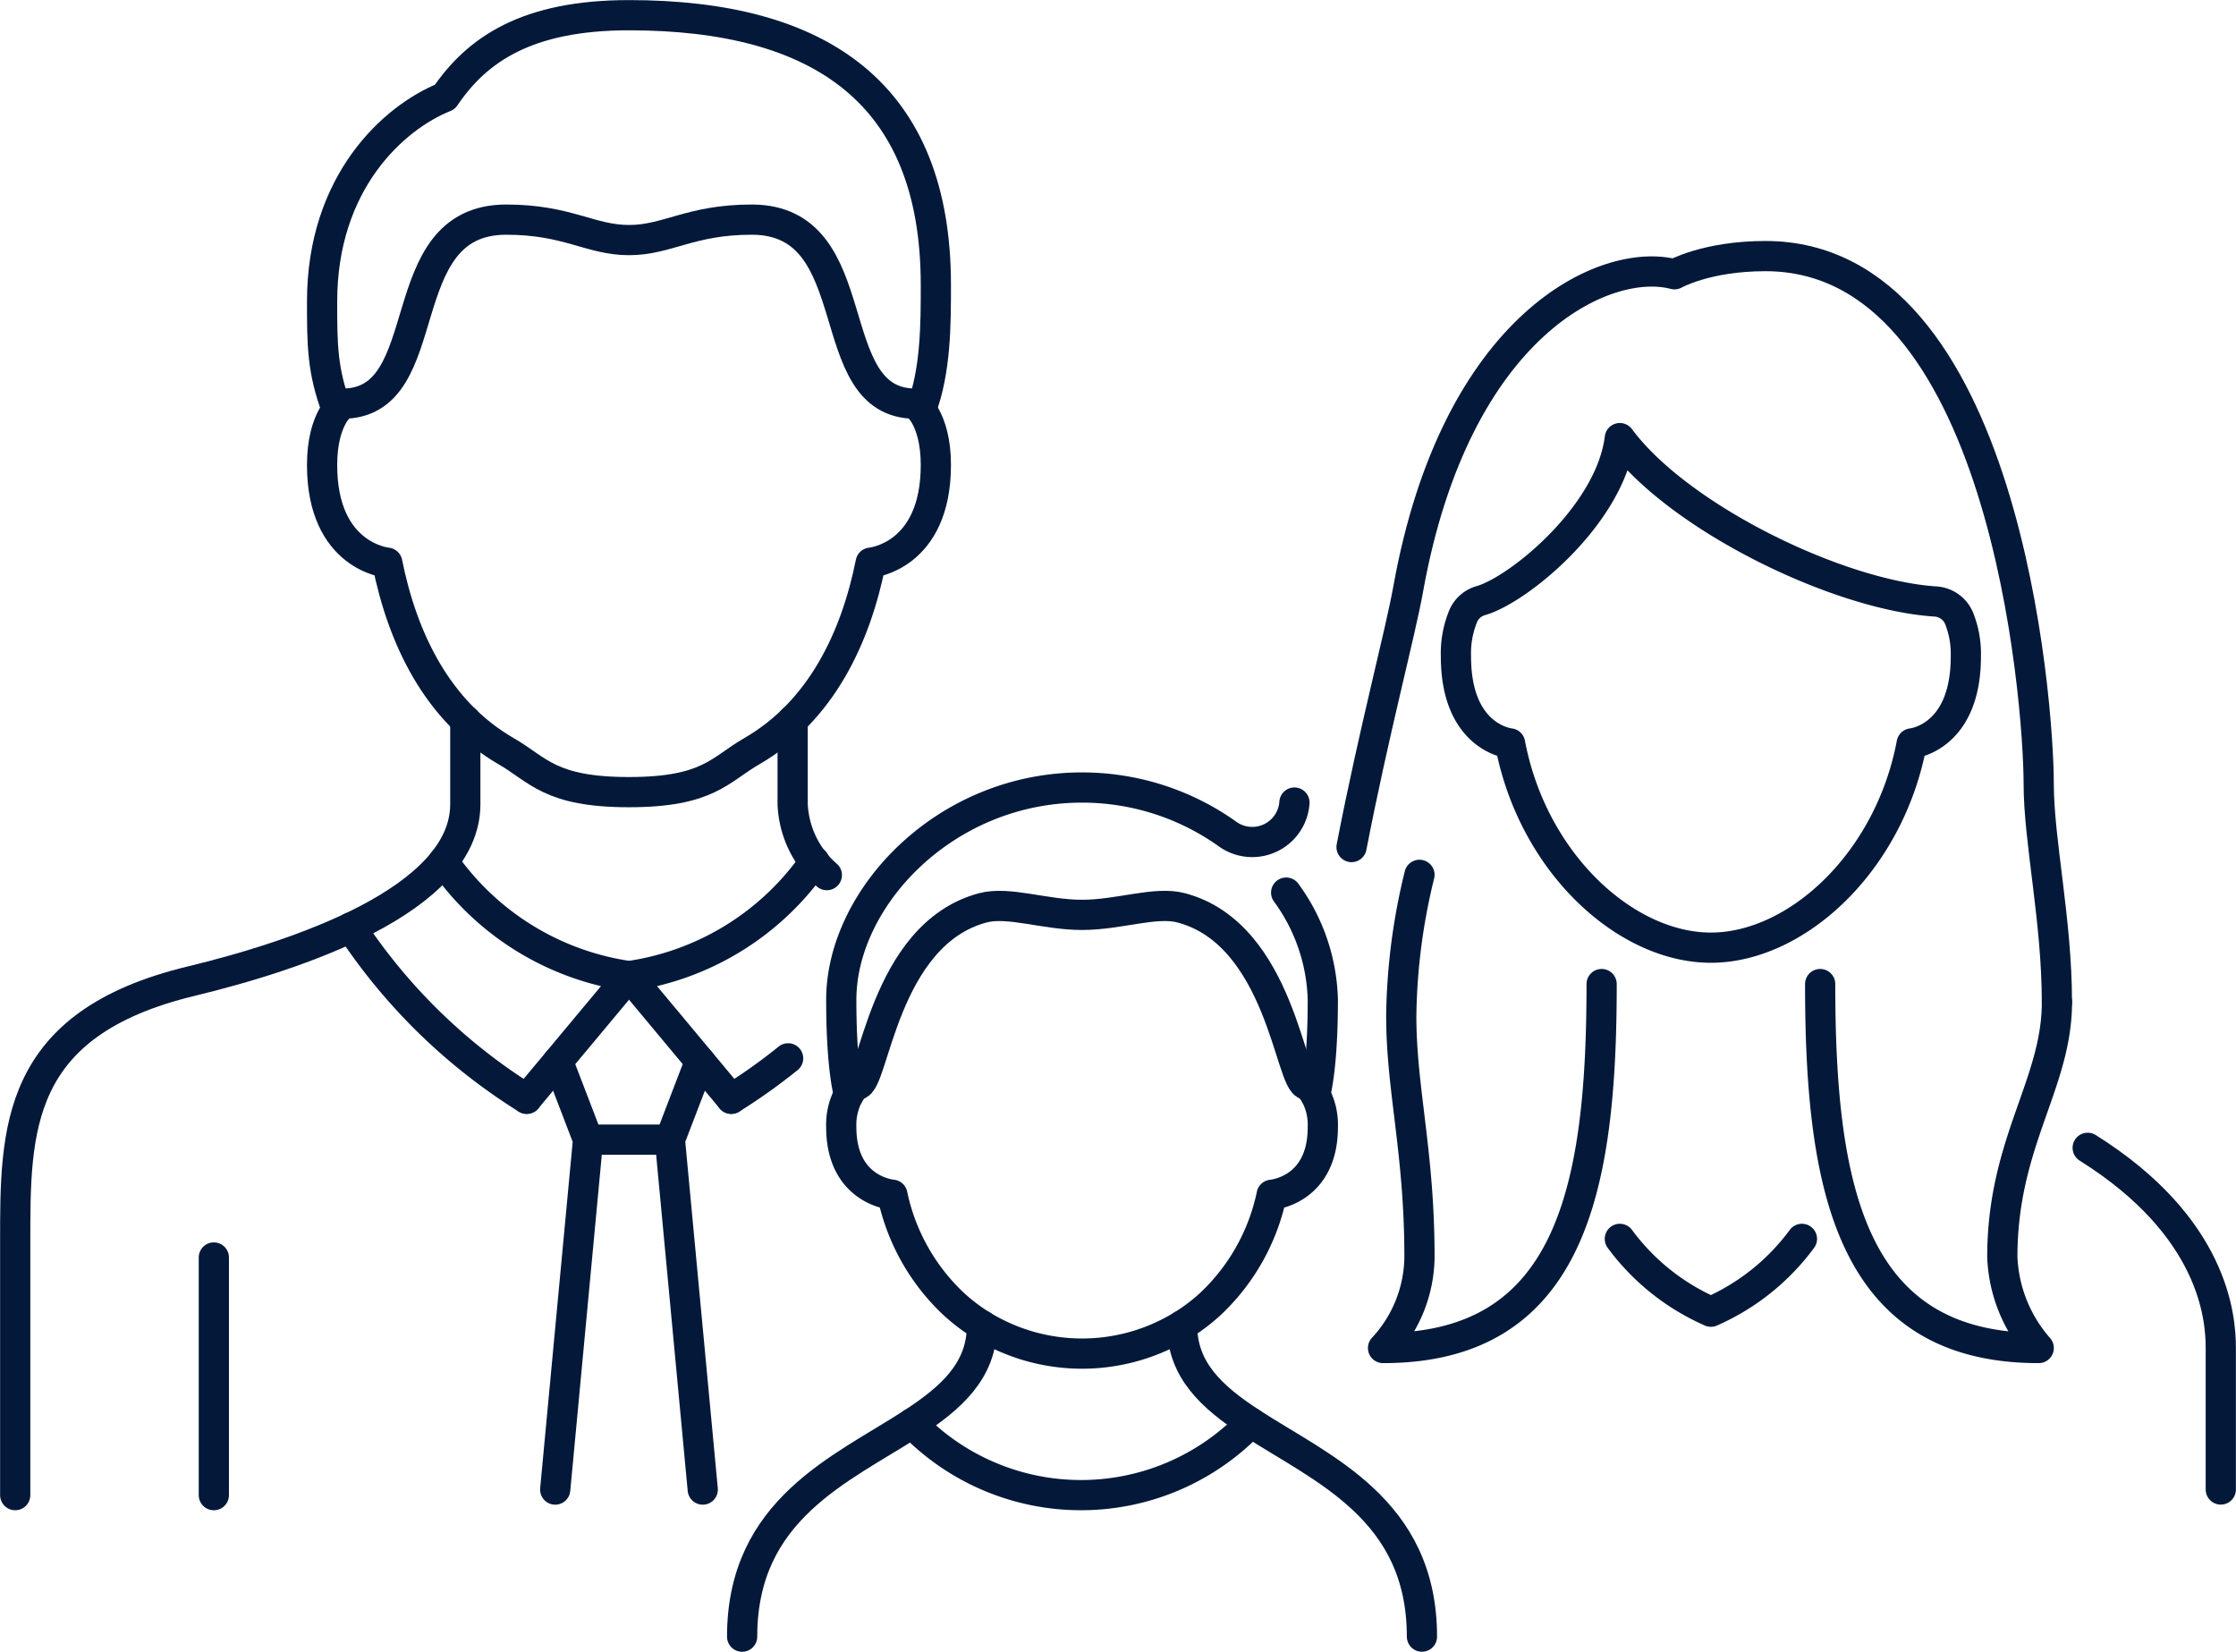
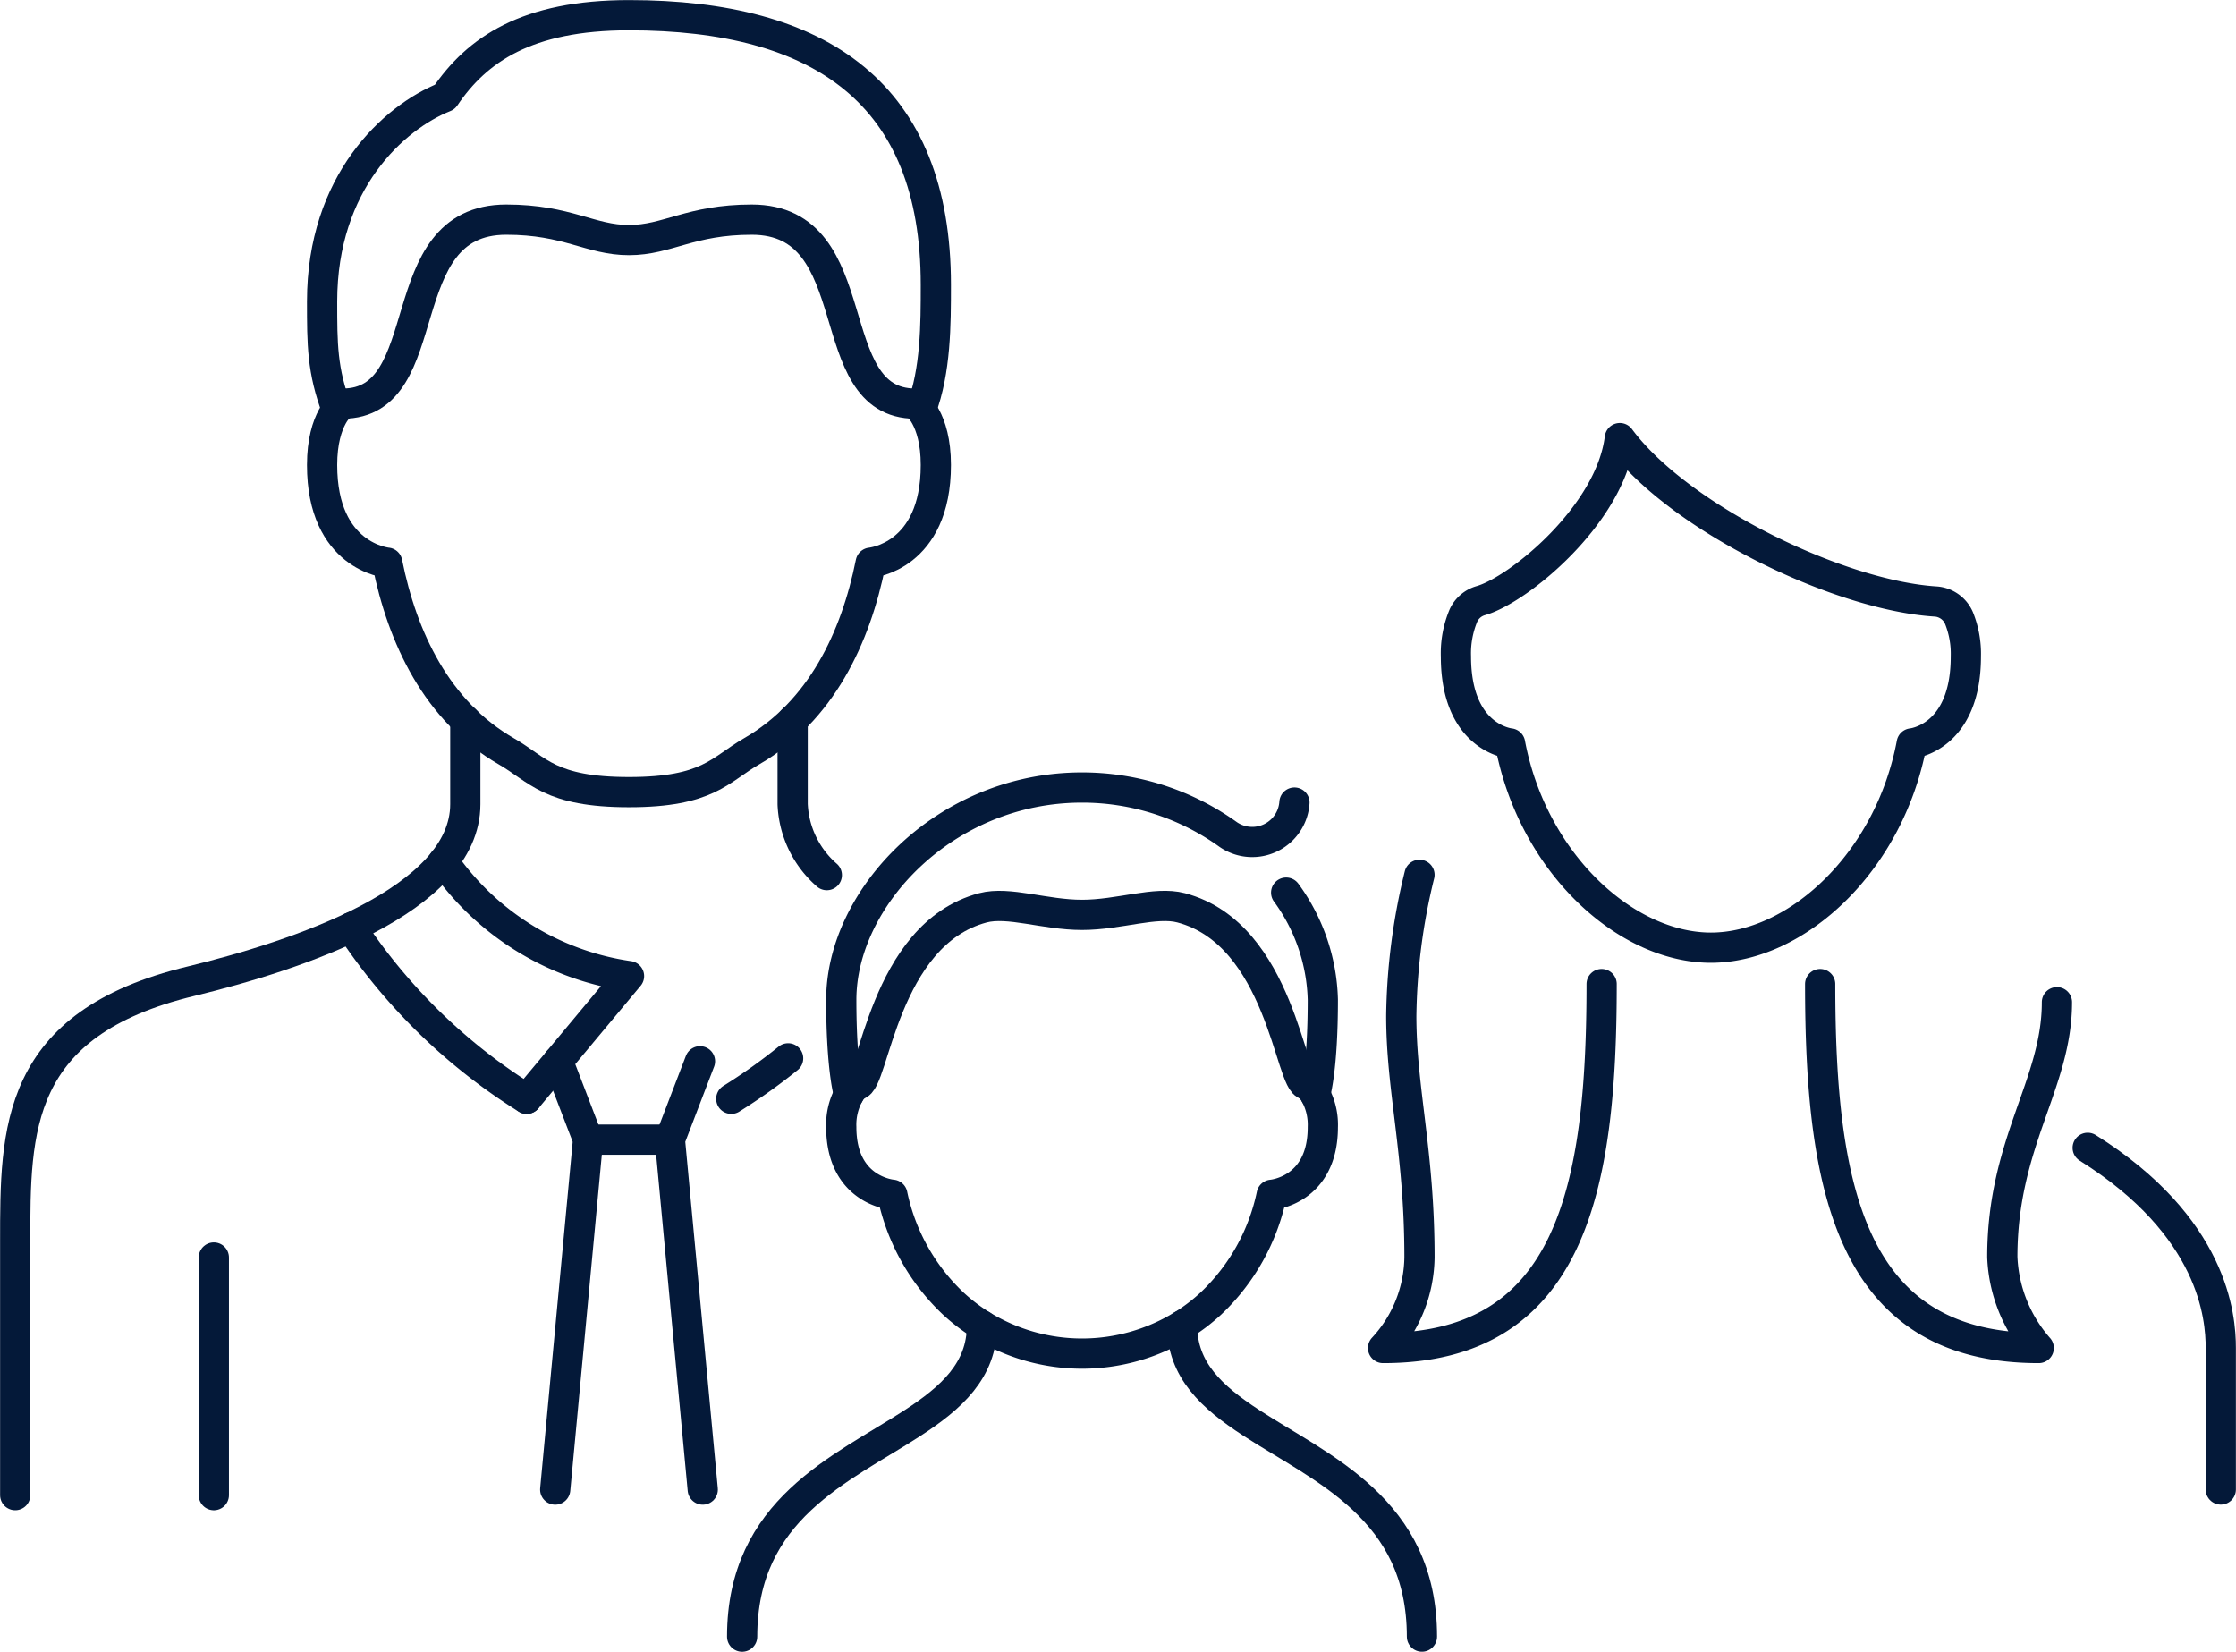
<svg xmlns="http://www.w3.org/2000/svg" id="グループ_22042" data-name="グループ 22042" width="222" height="164" viewBox="0 0 222 164">
  <defs>
    <clipPath id="clip-path">
      <rect id="長方形_9096" data-name="長方形 9096" width="222" height="164" fill="none" stroke="#041939" stroke-width="3" />
    </clipPath>
  </defs>
  <g id="グループ_22041" data-name="グループ 22041" clip-path="url(#clip-path)">
    <path id="パス_113226" data-name="パス 113226" d="M228.36,212.508s2.03,1.4,2.03,6.089c0,9.133-6.47,9.7-6.47,9.7-1.492,7.451-4.928,14.749-11.811,18.72-3.188,1.837-4.317,4.059-12.187,4.059s-9-2.222-12.189-4.059c-6.882-3.971-10.319-11.269-11.81-18.72,0,0-6.471-.564-6.471-9.7,0-4.694,2.032-6.089,2.032-6.089" transform="translate(-137.474 -172.432)" fill="none" stroke="#041939" stroke-linecap="round" stroke-linejoin="round" stroke-width="3" />
    <path id="パス_113227" data-name="パス 113227" d="M180.219,133.9c9.648,0,4.486-18.269,16.249-18.269,6.1,0,8.36,2.03,12.188,2.03s6.083-2.03,12.187-2.03c11.763,0,6.6,18.269,16.251,18.269" transform="translate(-146.208 -93.826)" fill="none" stroke="#041939" stroke-linecap="round" stroke-linejoin="round" stroke-width="3" />
    <path id="パス_113228" data-name="パス 113228" d="M417.008,379.125v8.342a9.876,9.876,0,0,0,3.393,7.044" transform="translate(-338.31 -307.628)" fill="none" stroke="#041939" stroke-linecap="round" stroke-linejoin="round" stroke-width="3" />
    <path id="パス_113229" data-name="パス 113229" d="M52.688,379.125v8.342c0,9.56-16.839,15.06-27.239,17.578C7.941,409.268,8,419.8,8,430.925v25.143" transform="translate(-6.49 -307.628)" fill="none" stroke="#041939" stroke-linecap="round" stroke-linejoin="round" stroke-width="3" />
    <path id="パス_113230" data-name="パス 113230" d="M228.929,47.155c1.461-3.876,1.461-8.454,1.461-12.386C230.39,15.782,218.965,8,199.922,8c-10.157,0-15.108,3.425-18.282,8.119-5.078,2.03-12.187,8.457-12.187,20.3,0,4.228,0,6.861,1.463,10.738" transform="translate(-137.474 -6.491)" fill="none" stroke="#041939" stroke-linecap="round" stroke-linejoin="round" stroke-width="3" />
-     <path id="パス_113231" data-name="パス 113231" d="M349.326,453.563a27.137,27.137,0,0,1-18.42,11.375l10.156,12.178" transform="translate(-268.457 -368.028)" fill="none" stroke="#041939" stroke-linecap="round" stroke-linejoin="round" stroke-width="3" />
    <path id="パス_113232" data-name="パス 113232" d="M233.3,453.563a27.14,27.14,0,0,0,18.421,11.375l-10.157,12.178" transform="translate(-189.269 -368.028)" fill="none" stroke="#041939" stroke-linecap="round" stroke-linejoin="round" stroke-width="3" />
    <path id="パス_113233" data-name="パス 113233" d="M384.719,561.187a57.049,57.049,0,0,0,5.644-4.015" transform="translate(-312.115 -452.098)" fill="none" stroke="#041939" stroke-linecap="round" stroke-linejoin="round" stroke-width="3" />
    <path id="パス_113234" data-name="パス 113234" d="M202.094,505.275a57.047,57.047,0,0,1-17.445-17.009" transform="translate(-149.802 -396.187)" fill="none" stroke="#041939" stroke-linecap="round" stroke-linejoin="round" stroke-width="3" />
    <path id="パス_113235" data-name="パス 113235" d="M355.417,558.7l-2.987,7.786,3.261,34.737" transform="translate(-285.919 -453.335)" fill="none" stroke="#041939" stroke-linecap="round" stroke-linejoin="round" stroke-width="3" />
    <path id="パス_113236" data-name="パス 113236" d="M292.368,558.7l2.987,7.786-3.261,34.737" transform="translate(-236.97 -453.335)" fill="none" stroke="#041939" stroke-linecap="round" stroke-linejoin="round" stroke-width="3" />
    <line id="線_2348" data-name="線 2348" x2="8.125" transform="translate(58.385 113.148)" fill="none" stroke="#041939" stroke-linecap="round" stroke-linejoin="round" stroke-width="3" />
    <path id="パス_113237" data-name="パス 113237" d="M813.588,246.87a2.717,2.717,0,0,1,2.313,1.615,9.494,9.494,0,0,1,.692,3.845c0,8.13-5.376,8.631-5.376,8.631-2.232,11.847-11.462,20.277-19.937,20.277s-17.7-8.43-19.937-20.277c0,0-5.376-.5-5.376-8.631a9.725,9.725,0,0,1,.744-4.067,2.714,2.714,0,0,1,1.728-1.481c3.728-1.057,12.858-8.5,13.8-16.133C788.092,238.556,803.929,246.255,813.588,246.87Z" transform="translate(-621.415 -187.152)" fill="none" stroke="#041939" stroke-linecap="round" stroke-linejoin="round" stroke-width="3" />
    <path id="パス_113238" data-name="パス 113238" d="M1098.313,604.3c12.508,7.838,13.216,16.783,13.216,19.872v14.051" transform="translate(-891.039 -490.343)" fill="none" stroke="#041939" stroke-linecap="round" stroke-linejoin="round" stroke-width="3" />
-     <path id="パス_113239" data-name="パス 113239" d="M781.064,208.915c0-8.13-1.807-16.035-1.807-21.681,0-8.243-3.391-52.4-27.123-52.4-5.874,0-9.041,1.806-9.041,1.806-6.779-1.806-21.7,4.856-26.441,31.28-.811,4.5-3.406,14.148-5.62,25.586" transform="translate(-576.845 -109.409)" fill="none" stroke="#041939" stroke-linecap="round" stroke-linejoin="round" stroke-width="3" />
    <path id="パス_113240" data-name="パス 113240" d="M957.578,518.071c0,20.318,3.049,36.134,21.7,36.134a14.565,14.565,0,0,1-3.615-9.032c0-11.406,5.423-17.164,5.423-25.3" transform="translate(-776.864 -420.371)" fill="none" stroke="#041939" stroke-linecap="round" stroke-linejoin="round" stroke-width="3" />
    <path id="パス_113241" data-name="パス 113241" d="M749.337,471.428c0,20.318-3.052,36.134-21.7,36.134a13.466,13.466,0,0,0,3.615-9.032c0-10.461-1.808-16.6-1.808-23.946a61.283,61.283,0,0,1,1.808-14" transform="translate(-590.32 -373.728)" fill="none" stroke="#041939" stroke-linecap="round" stroke-linejoin="round" stroke-width="3" />
-     <path id="パス_113242" data-name="パス 113242" d="M852.188,652.2a22.408,22.408,0,0,0,9.041,7.228,22.4,22.4,0,0,0,9.038-7.228" transform="translate(-691.363 -529.202)" fill="none" stroke="#041939" stroke-linecap="round" stroke-linejoin="round" stroke-width="3" />
    <path id="パス_113243" data-name="パス 113243" d="M488.8,571.063a2.83,2.83,0,0,1,.835.953,6.3,6.3,0,0,1,.761,3.262c0,6.323-5.078,6.712-5.078,6.712a20.676,20.676,0,0,1-6.039,10.8,18.259,18.259,0,0,1-2.854,2.167,19.016,19.016,0,0,1-19.869,0,18.429,18.429,0,0,1-2.857-2.172,20.681,20.681,0,0,1-6.038-10.8s-5.075-.389-5.075-6.712a6.306,6.306,0,0,1,.759-3.262,3.04,3.04,0,0,1,.779-.915c.037-.027.057-.038.057-.038" transform="translate(-359.061 -463.37)" fill="none" stroke="#041939" stroke-linecap="round" stroke-linejoin="round" stroke-width="3" />
    <path id="パス_113244" data-name="パス 113244" d="M451.039,494.69c1.657,0,2.536-14.929,12.466-17.563,2.549-.676,6.152.7,9.843.7s7.292-1.379,9.843-.7c9.929,2.634,10.807,17.563,12.467,17.563" transform="translate(-365.919 -386.997)" fill="none" stroke="#041939" stroke-linecap="round" stroke-linejoin="round" stroke-width="3" />
    <path id="パス_113245" data-name="パス 113245" d="M676.641,469.93a18.772,18.772,0,0,1,3.639,10.642c0,6.751-.719,9.254-.761,9.384v.006" transform="translate(-548.945 -381.309)" fill="none" stroke="#041939" stroke-linecap="round" stroke-linejoin="round" stroke-width="3" />
    <path id="パス_113246" data-name="パス 113246" d="M443.345,445.056h0c-.024-.077-.759-2.552-.759-9.384,0-10.1,10.278-21.077,23.9-21.077a24.846,24.846,0,0,1,14.493,4.648,4.2,4.2,0,0,0,6.6-3.154" transform="translate(-359.061 -336.408)" fill="none" stroke="#041939" stroke-linecap="round" stroke-linejoin="round" stroke-width="3" />
    <path id="パス_113247" data-name="パス 113247" d="M390.43,728.651c0-12.644,9.839-16.617,16.867-21.174,3.906-2.533,6.943-5.247,6.946-9.726v-.007" transform="translate(-316.748 -566.16)" fill="none" stroke="#041939" stroke-linecap="round" stroke-linejoin="round" stroke-width="3" />
    <path id="パス_113248" data-name="パス 113248" d="M621.891,697.743v0c0,4.437,2.975,7.142,6.823,9.651,7.039,4.594,16.991,8.538,16.991,21.254" transform="translate(-504.528 -566.16)" fill="none" stroke="#041939" stroke-linecap="round" stroke-linejoin="round" stroke-width="3" />
-     <path id="パス_113249" data-name="パス 113249" d="M479.8,749.008v0a23.326,23.326,0,0,0,33.638-.08l0,0" transform="translate(-389.25 -607.692)" fill="none" stroke="#041939" stroke-linecap="round" stroke-linejoin="round" stroke-width="3" />
    <line id="線_2349" data-name="線 2349" y2="23.595" transform="translate(21.231 124.846)" fill="none" stroke="#041939" stroke-linecap="round" stroke-linejoin="round" stroke-width="3" />
  </g>
</svg>